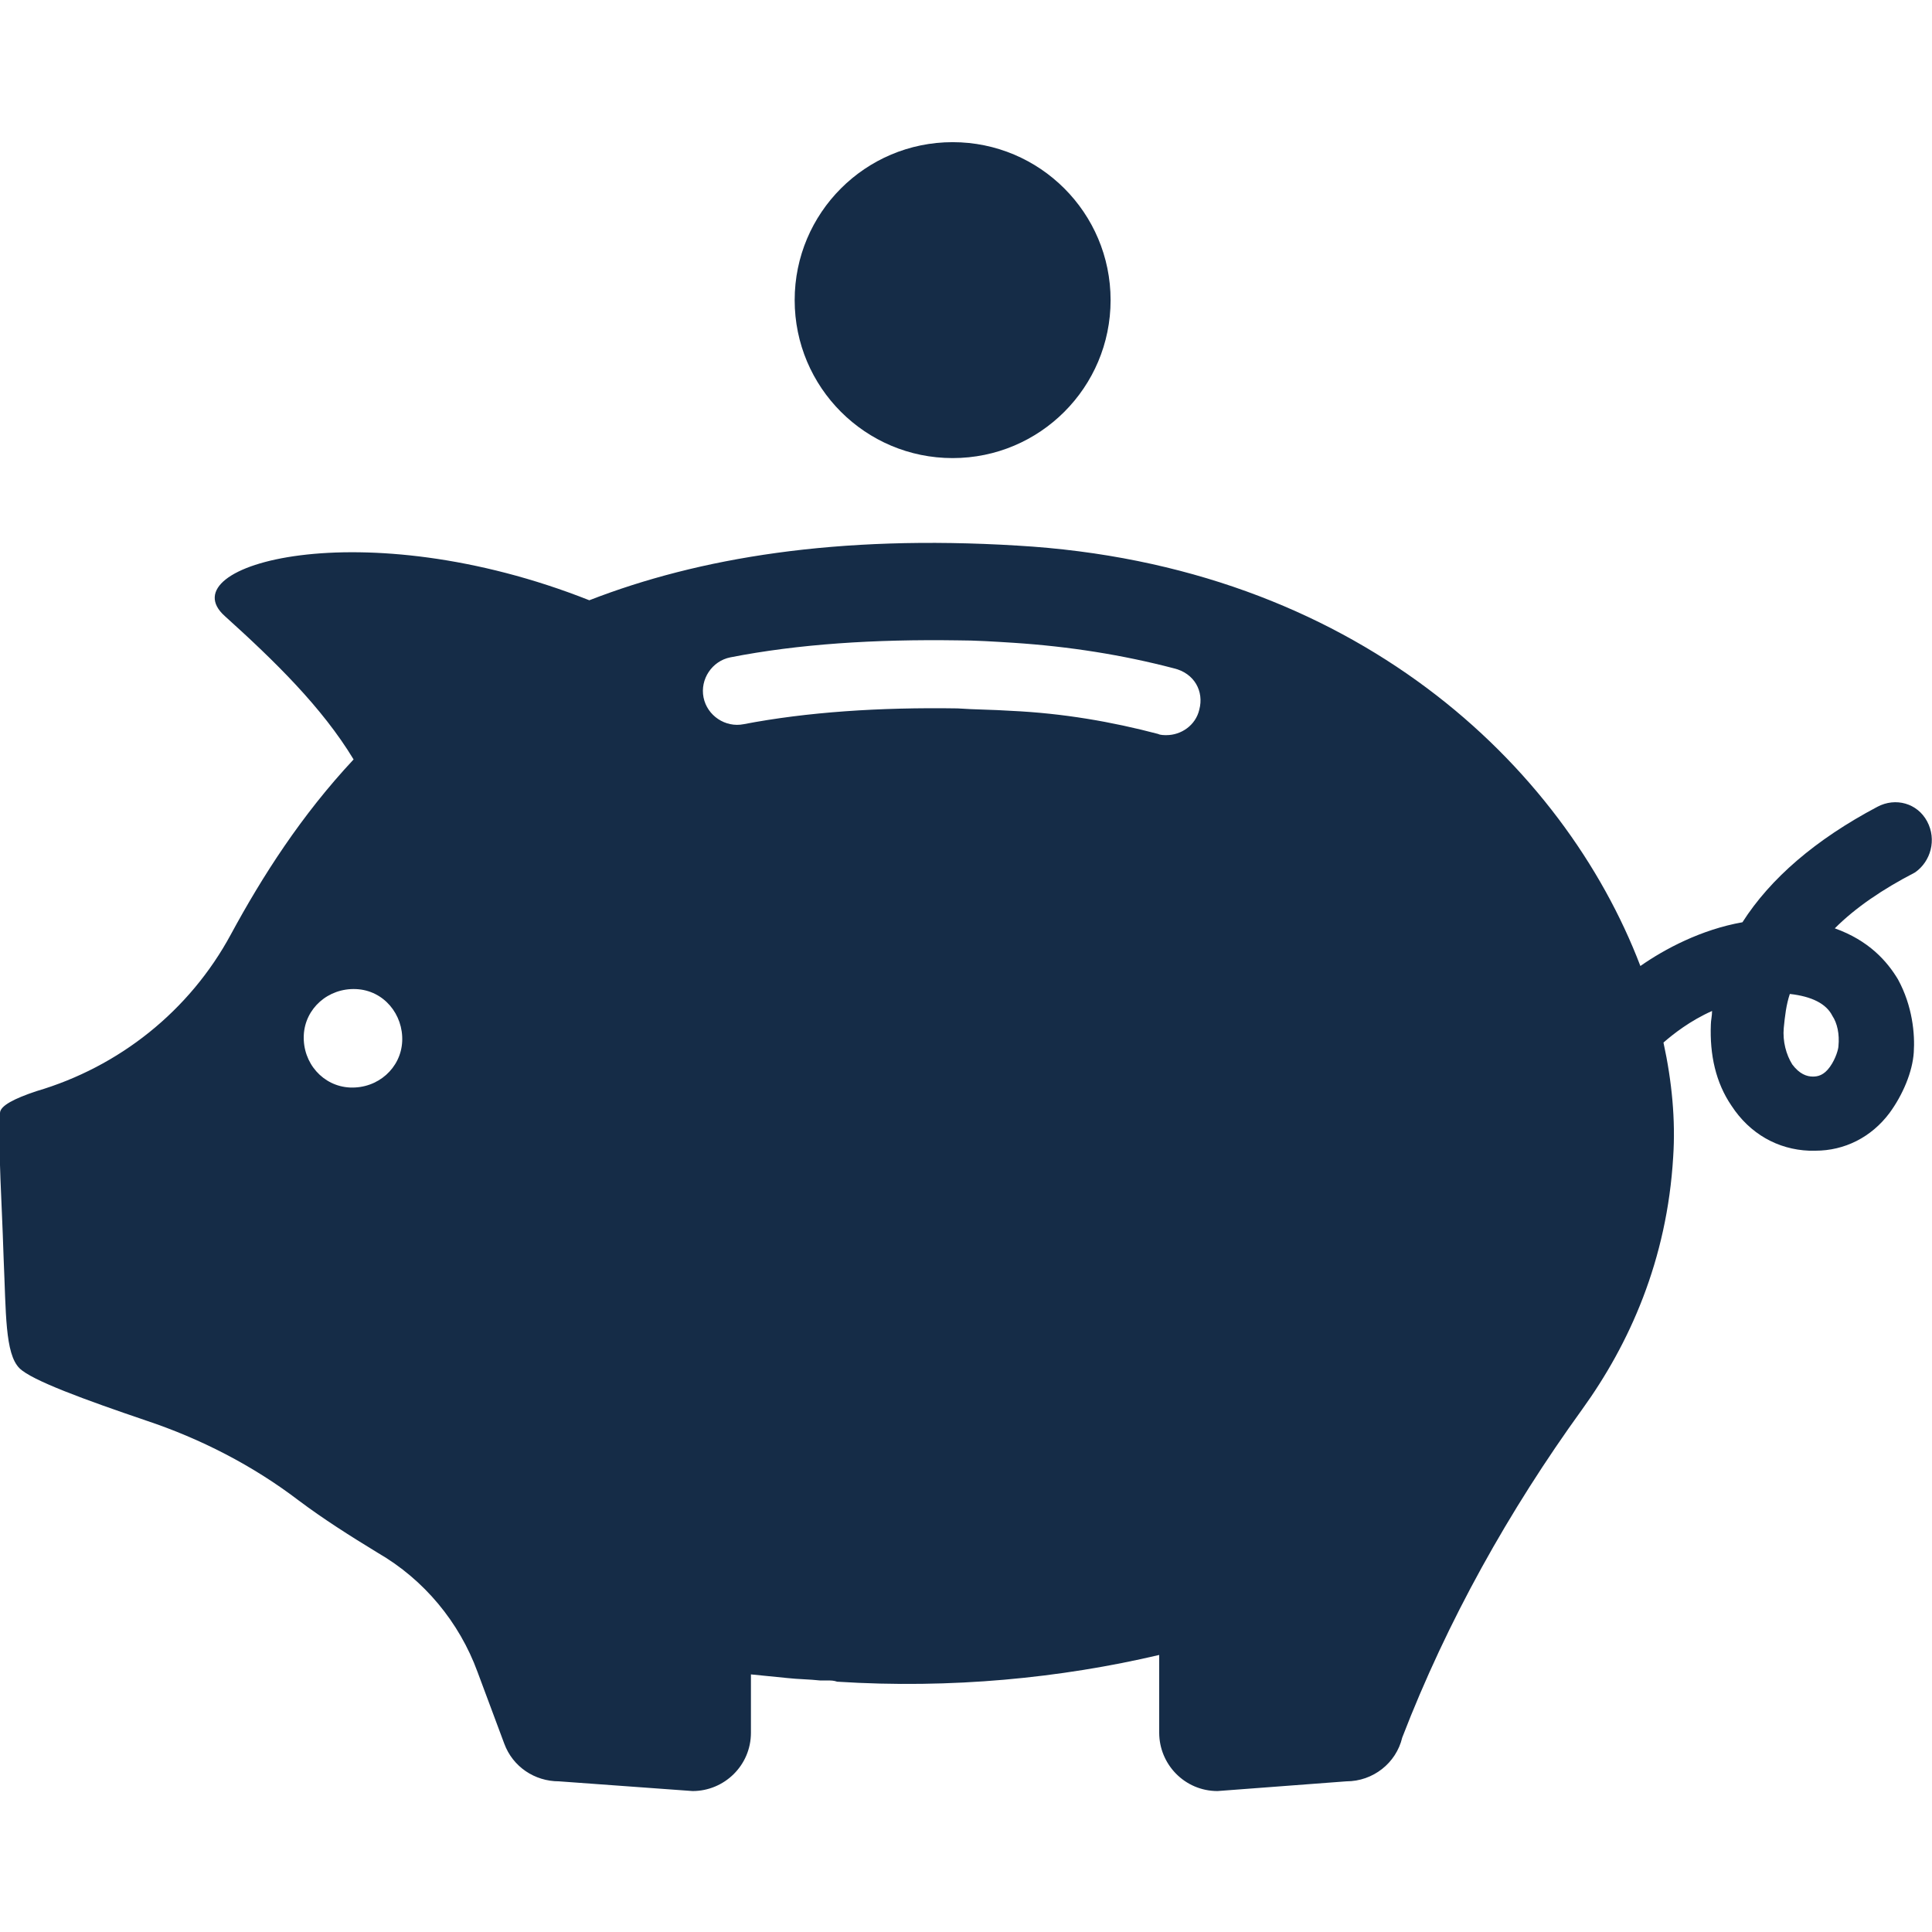
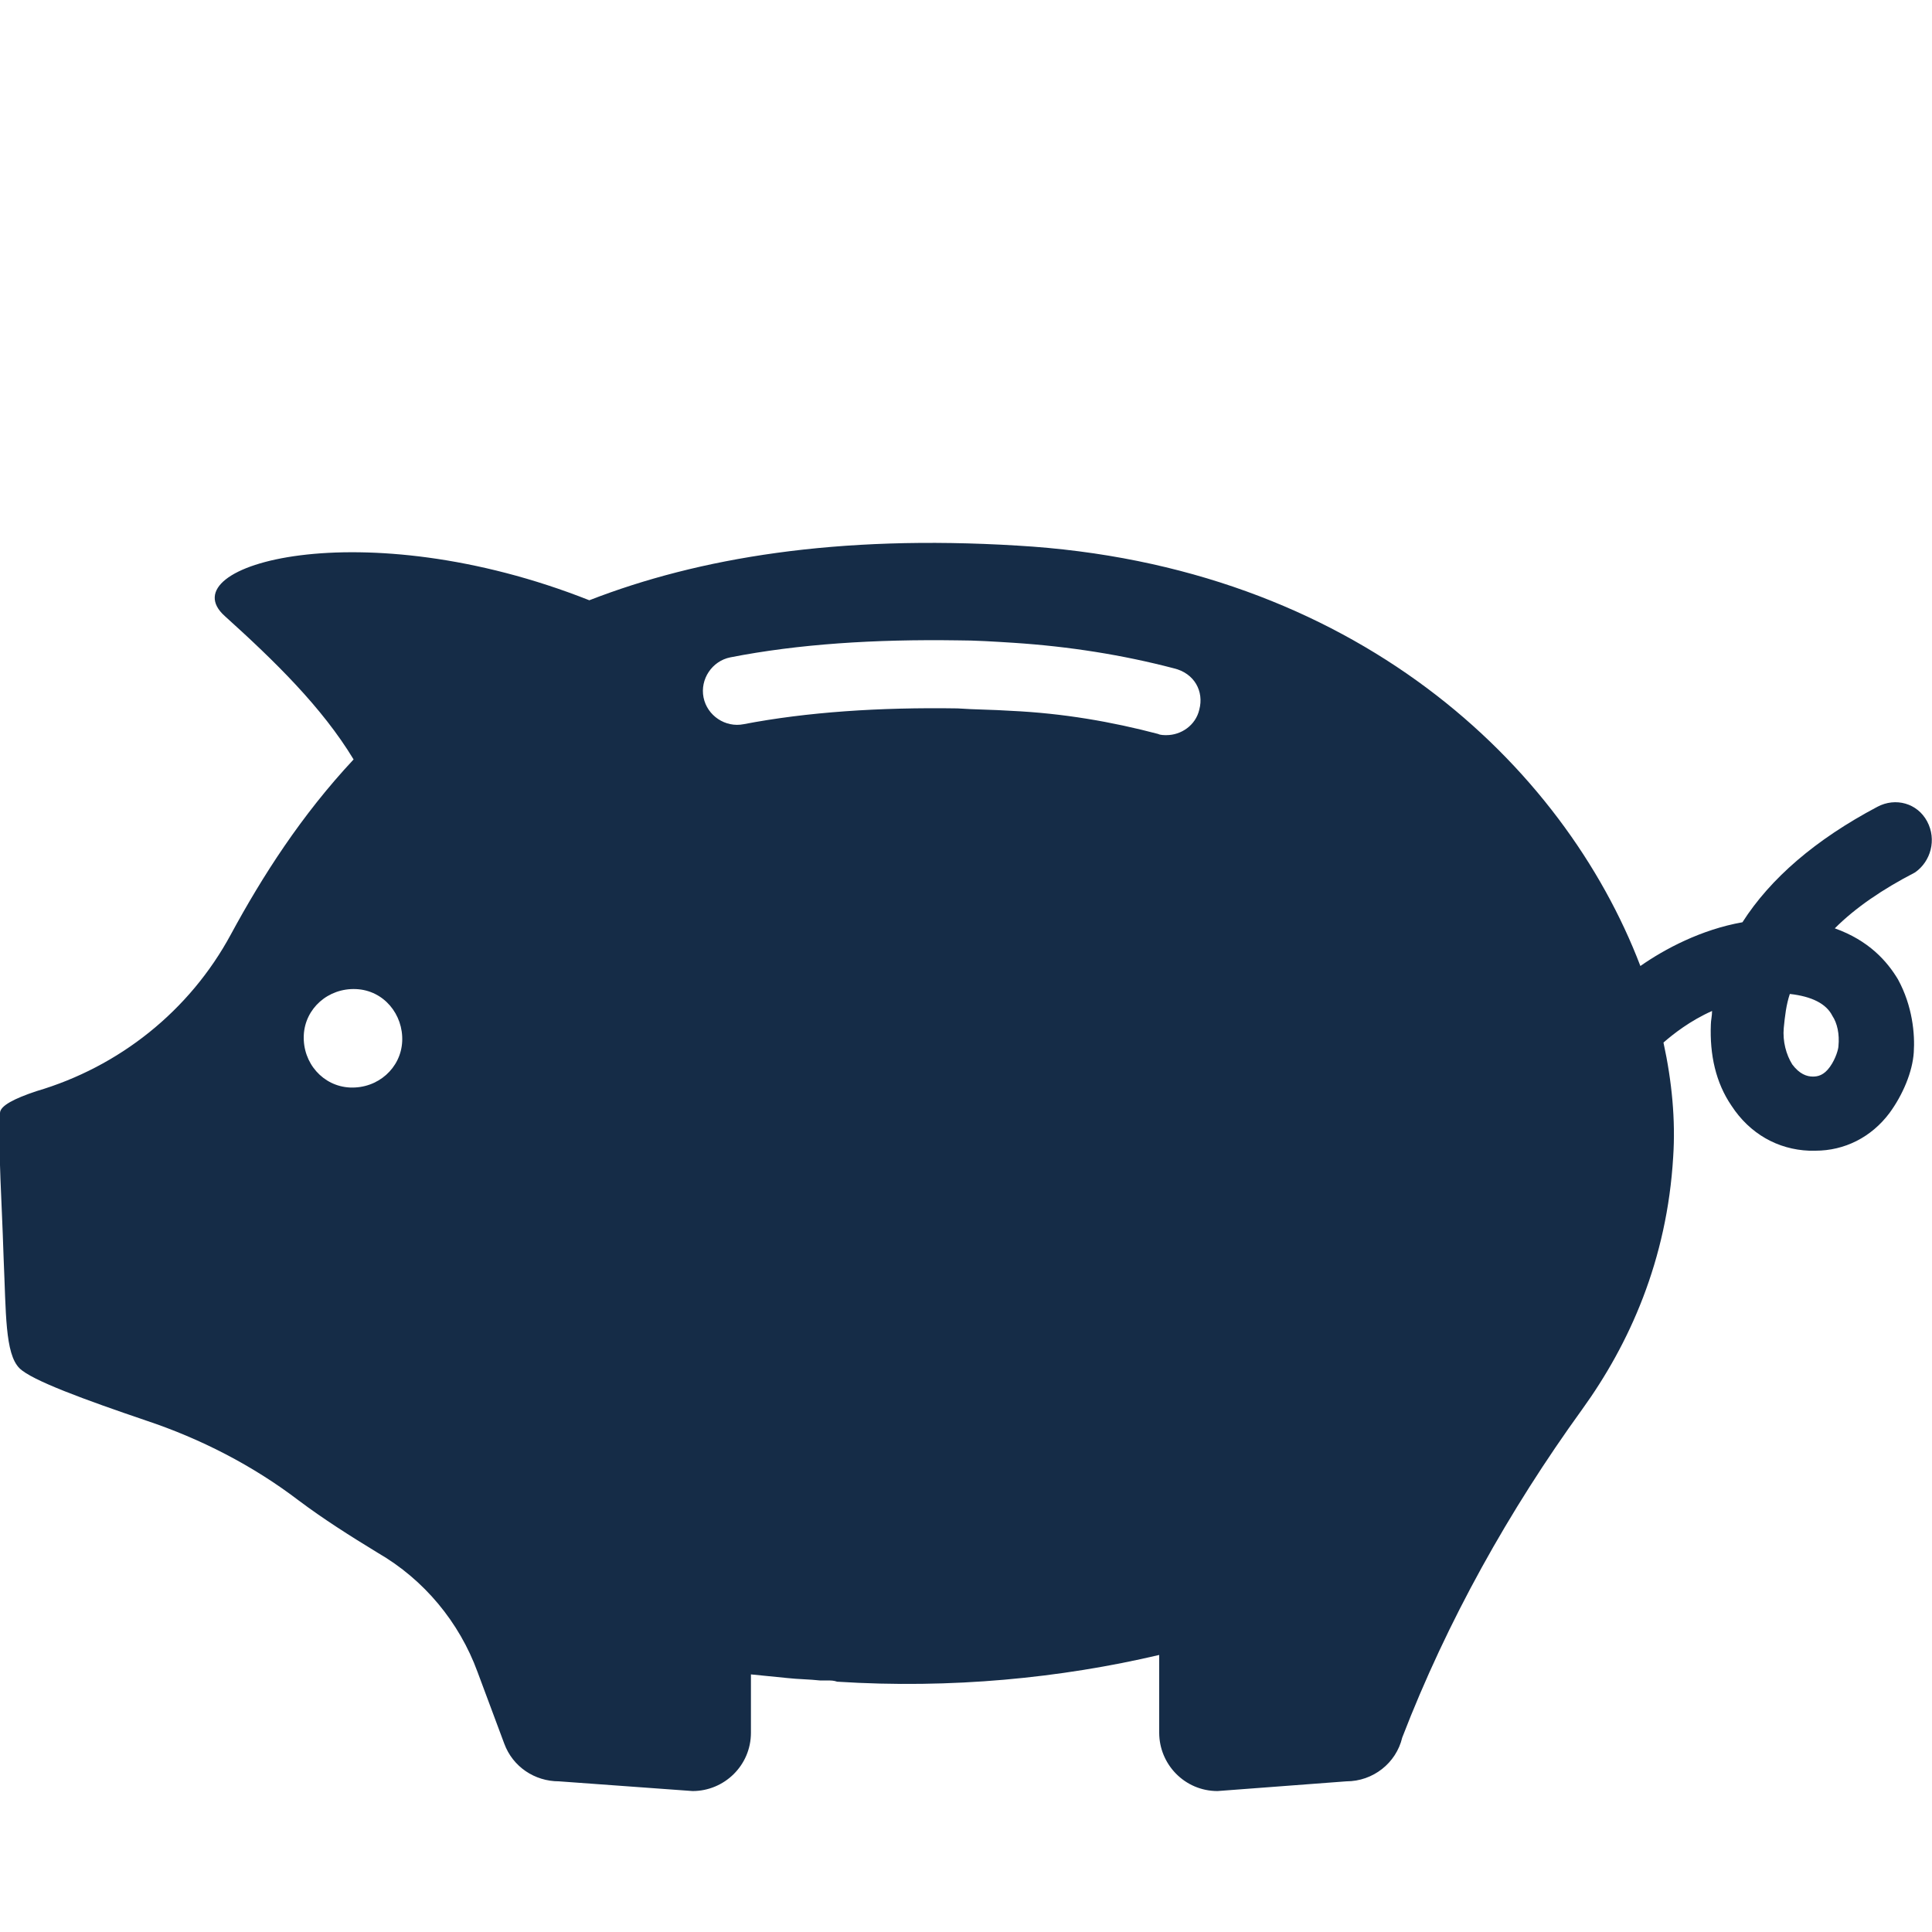
<svg xmlns="http://www.w3.org/2000/svg" id="Layer_1" x="0" y="0" version="1.1" viewBox="0 0 159 159" xml:space="preserve">
  <style>.st0{fill:#152c47}</style>
  <g>
    <path d="M158.6 67.6c-.8-1.5-2.6-2-4.1-1.2-5.1 2.7-8.8 5.9-11.1 9.5-3.4.6-6.4 2.2-8.4 3.6-6.3-16.5-23.5-33-51.3-34.6-14.8-.9-26.2 1-35.2 4.5-18.7-7.4-34.7-2.9-30 1.3 4.1 3.7 8 7.5 10.6 11.8-4.3 4.6-7.5 9.6-10.1 14.4-3.4 6.3-9.2 10.9-16 12.9-1.8.6-3 1.2-3 1.8-.1 4.6.1 5.9.3 12 .2 4.4.1 7.8 1.3 9 1 1 5.4 2.6 10.4 4.3 4.5 1.5 8.8 3.7 12.6 6.6 2 1.5 4.2 2.9 6.5 4.3 3.8 2.2 6.7 5.7 8.2 9.8l2.2 5.9c.7 1.9 2.5 3.1 4.5 3.1l11 .8c2.6 0 4.8-2.1 4.8-4.8v-4.8l3 .3c.9.1 1.8.1 2.7.2h.6c.3 0 .5 0 .8.1 9.4.6 18.4-.3 26.5-2.2v6.4c0 2.6 2.1 4.8 4.8 4.8l10.6-.8c2.2 0 4.1-1.5 4.6-3.6 3.7-9.6 8.8-18.7 14.8-27 3.9-5.4 7-12.3 7.5-20.8.2-3-.1-6.2-.8-9.4.8-.7 2.2-1.8 4-2.6 0 .4-.1.8-.1 1.1-.1 2.5.4 4.8 1.7 6.7 1.5 2.3 3.8 3.6 6.4 3.7h.5c2.4 0 4.6-1.1 6.1-3.1 1.1-1.5 1.9-3.4 2-5 .1-1.5-.1-3.8-1.3-6-.9-1.5-2.4-3.2-5.2-4.2 1.7-1.7 3.9-3.2 6.6-4.6 1.3-.9 1.8-2.7 1-4.2zM33.1 85.7c-.1 2.2-2 3.9-4.3 3.8-2.2-.1-3.9-2-3.8-4.3.1-2.2 2-3.9 4.3-3.8s3.9 2.1 3.8 4.3zm65.6-27.3c-.3 1.3-1.5 2.1-2.7 2.1-.2 0-.5 0-.7-.1-3.8-1-7.8-1.7-12.1-1.9-1.5-.1-3-.1-4.4-.2-6.4-.1-12.4.3-17.6 1.3-1.5.3-3-.7-3.3-2.2-.3-1.5.7-3 2.2-3.3 5.6-1.1 11.9-1.5 18.7-1.4 1.5 0 3 .1 4.6.2 4.6.3 9 1 13.2 2.1 1.7.4 2.5 1.9 2.1 3.4zm52.6 27.7c0 .2-.2 1-.7 1.7-.5.7-1 .8-1.4.8-.5 0-1.1-.2-1.7-1-.5-.8-.8-1.9-.7-3 .1-1 .2-1.9.5-2.8 1.8.2 3 .8 3.5 1.8.4.6.6 1.5.5 2.5z" class="st0" />
-     <circle cx="78.4" cy="24.7" r="13" class="st0" />
  </g>
</svg>